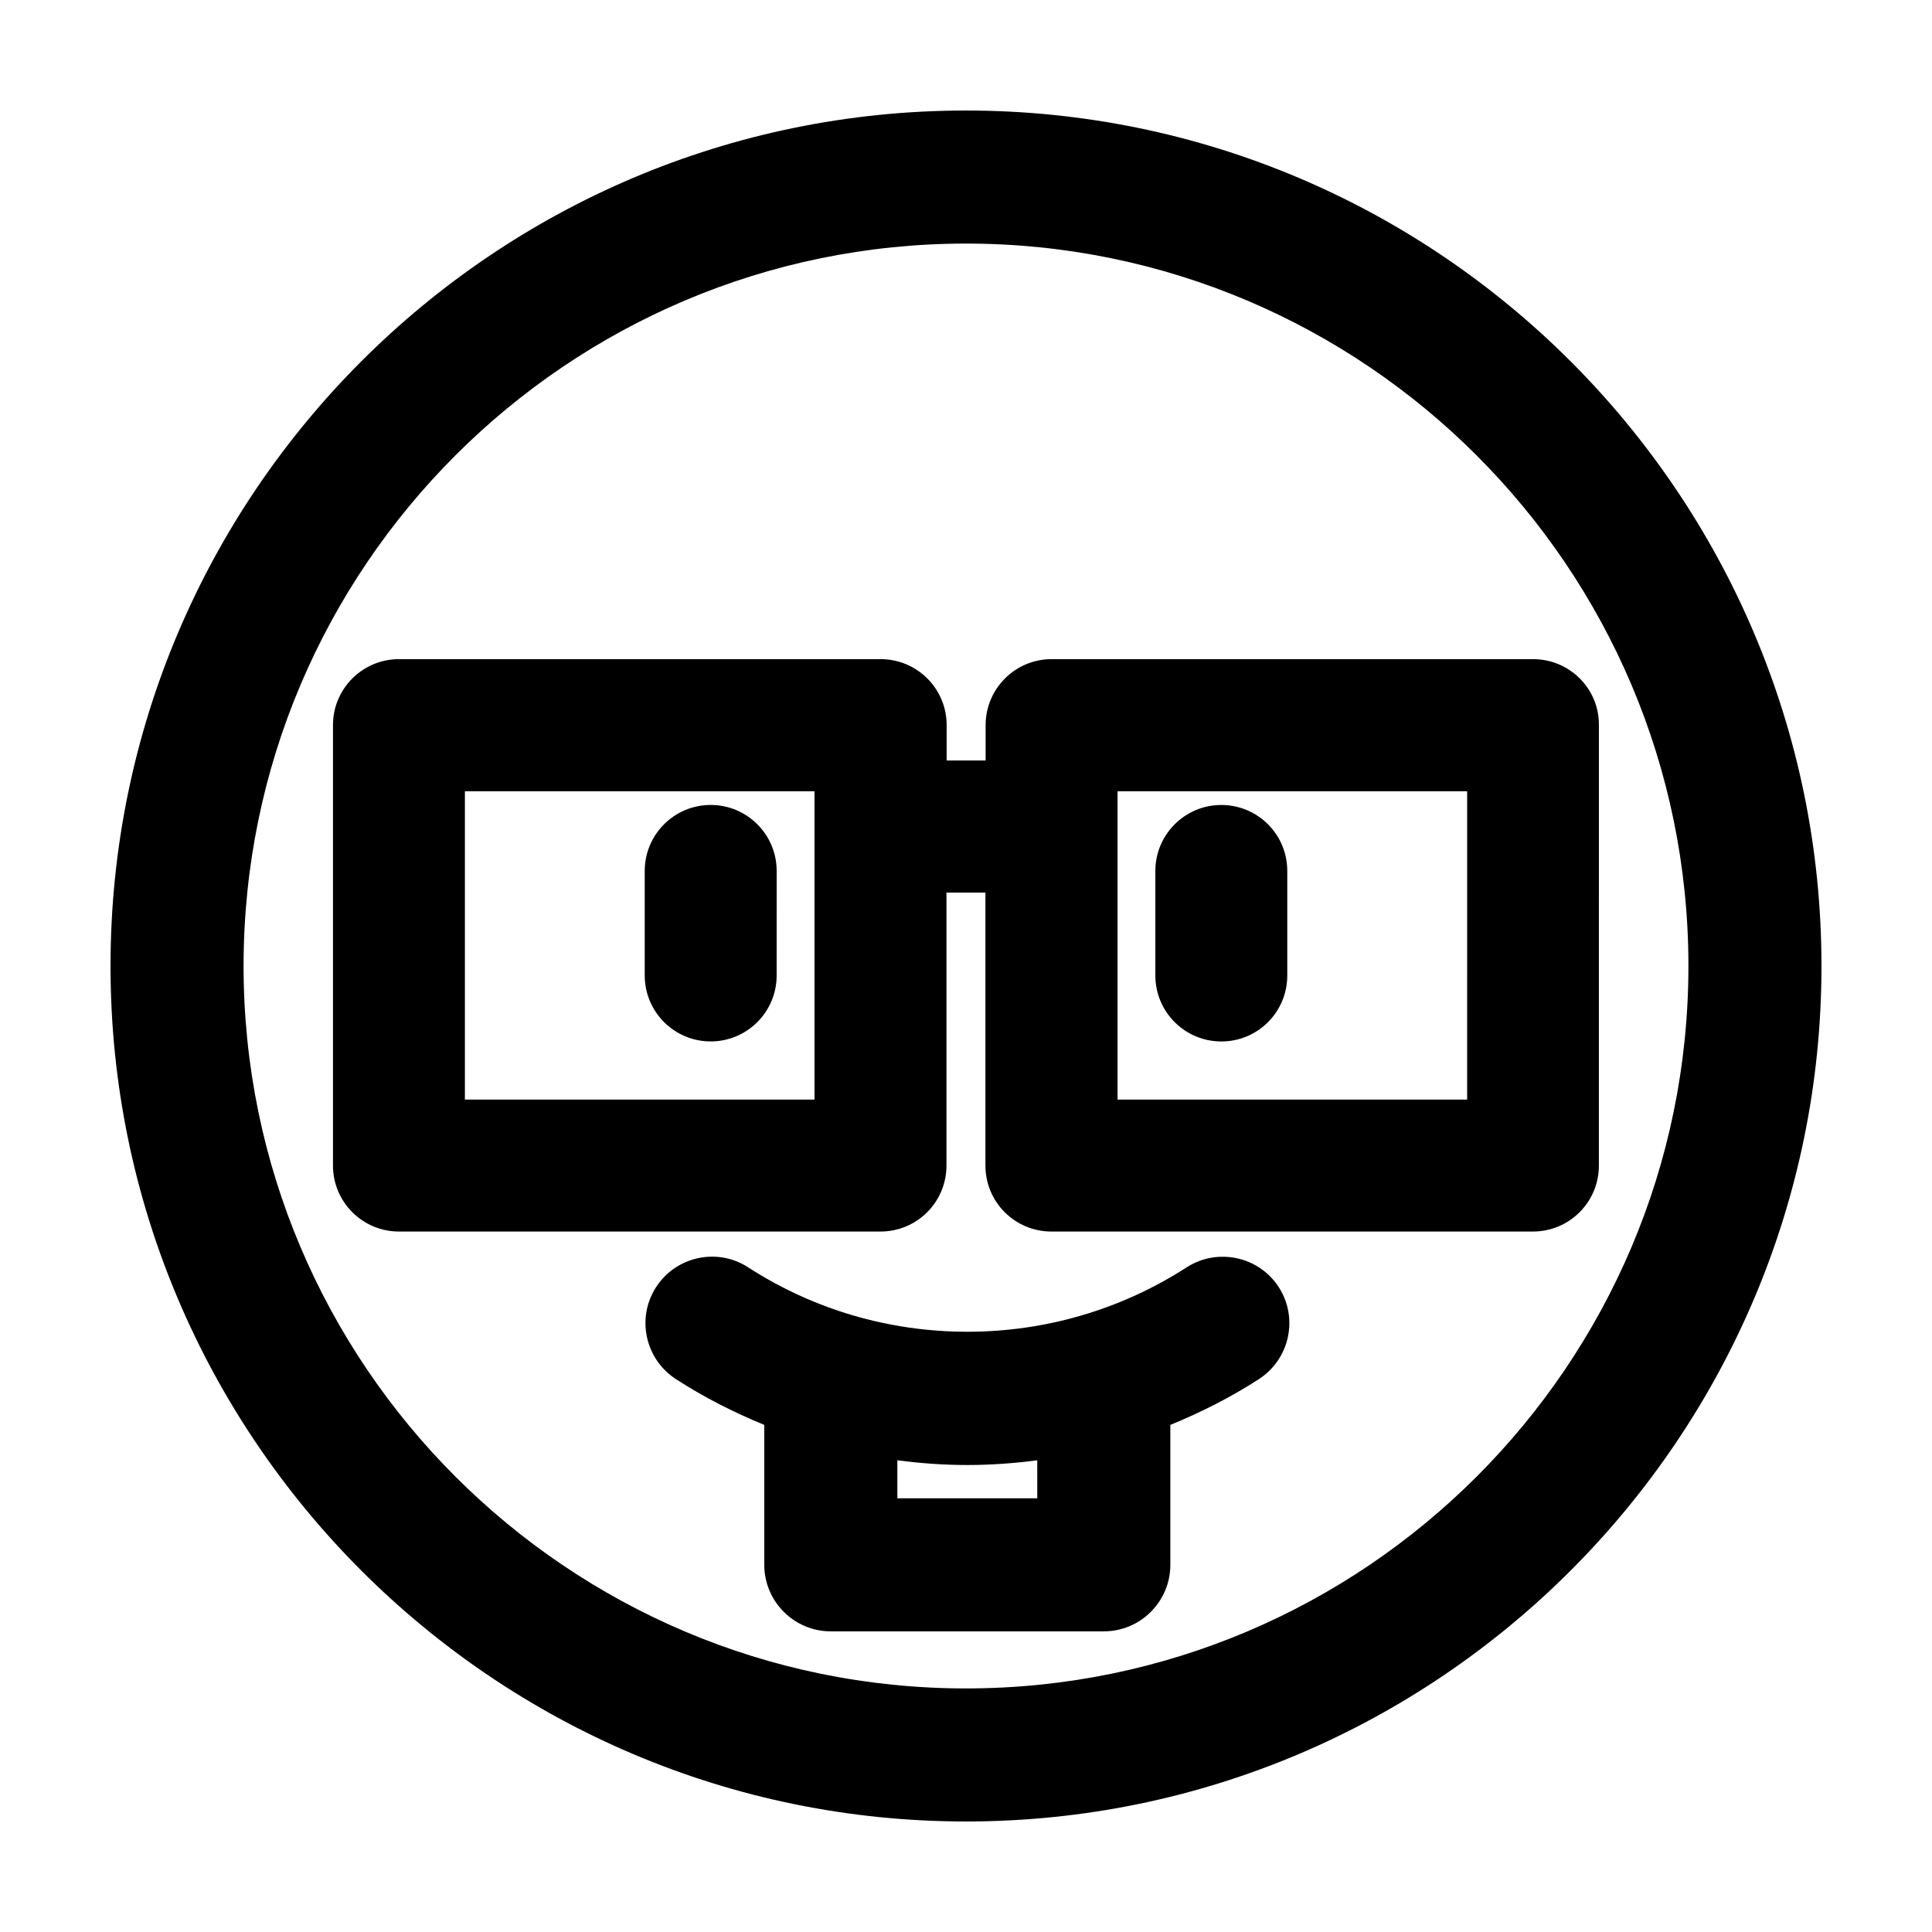
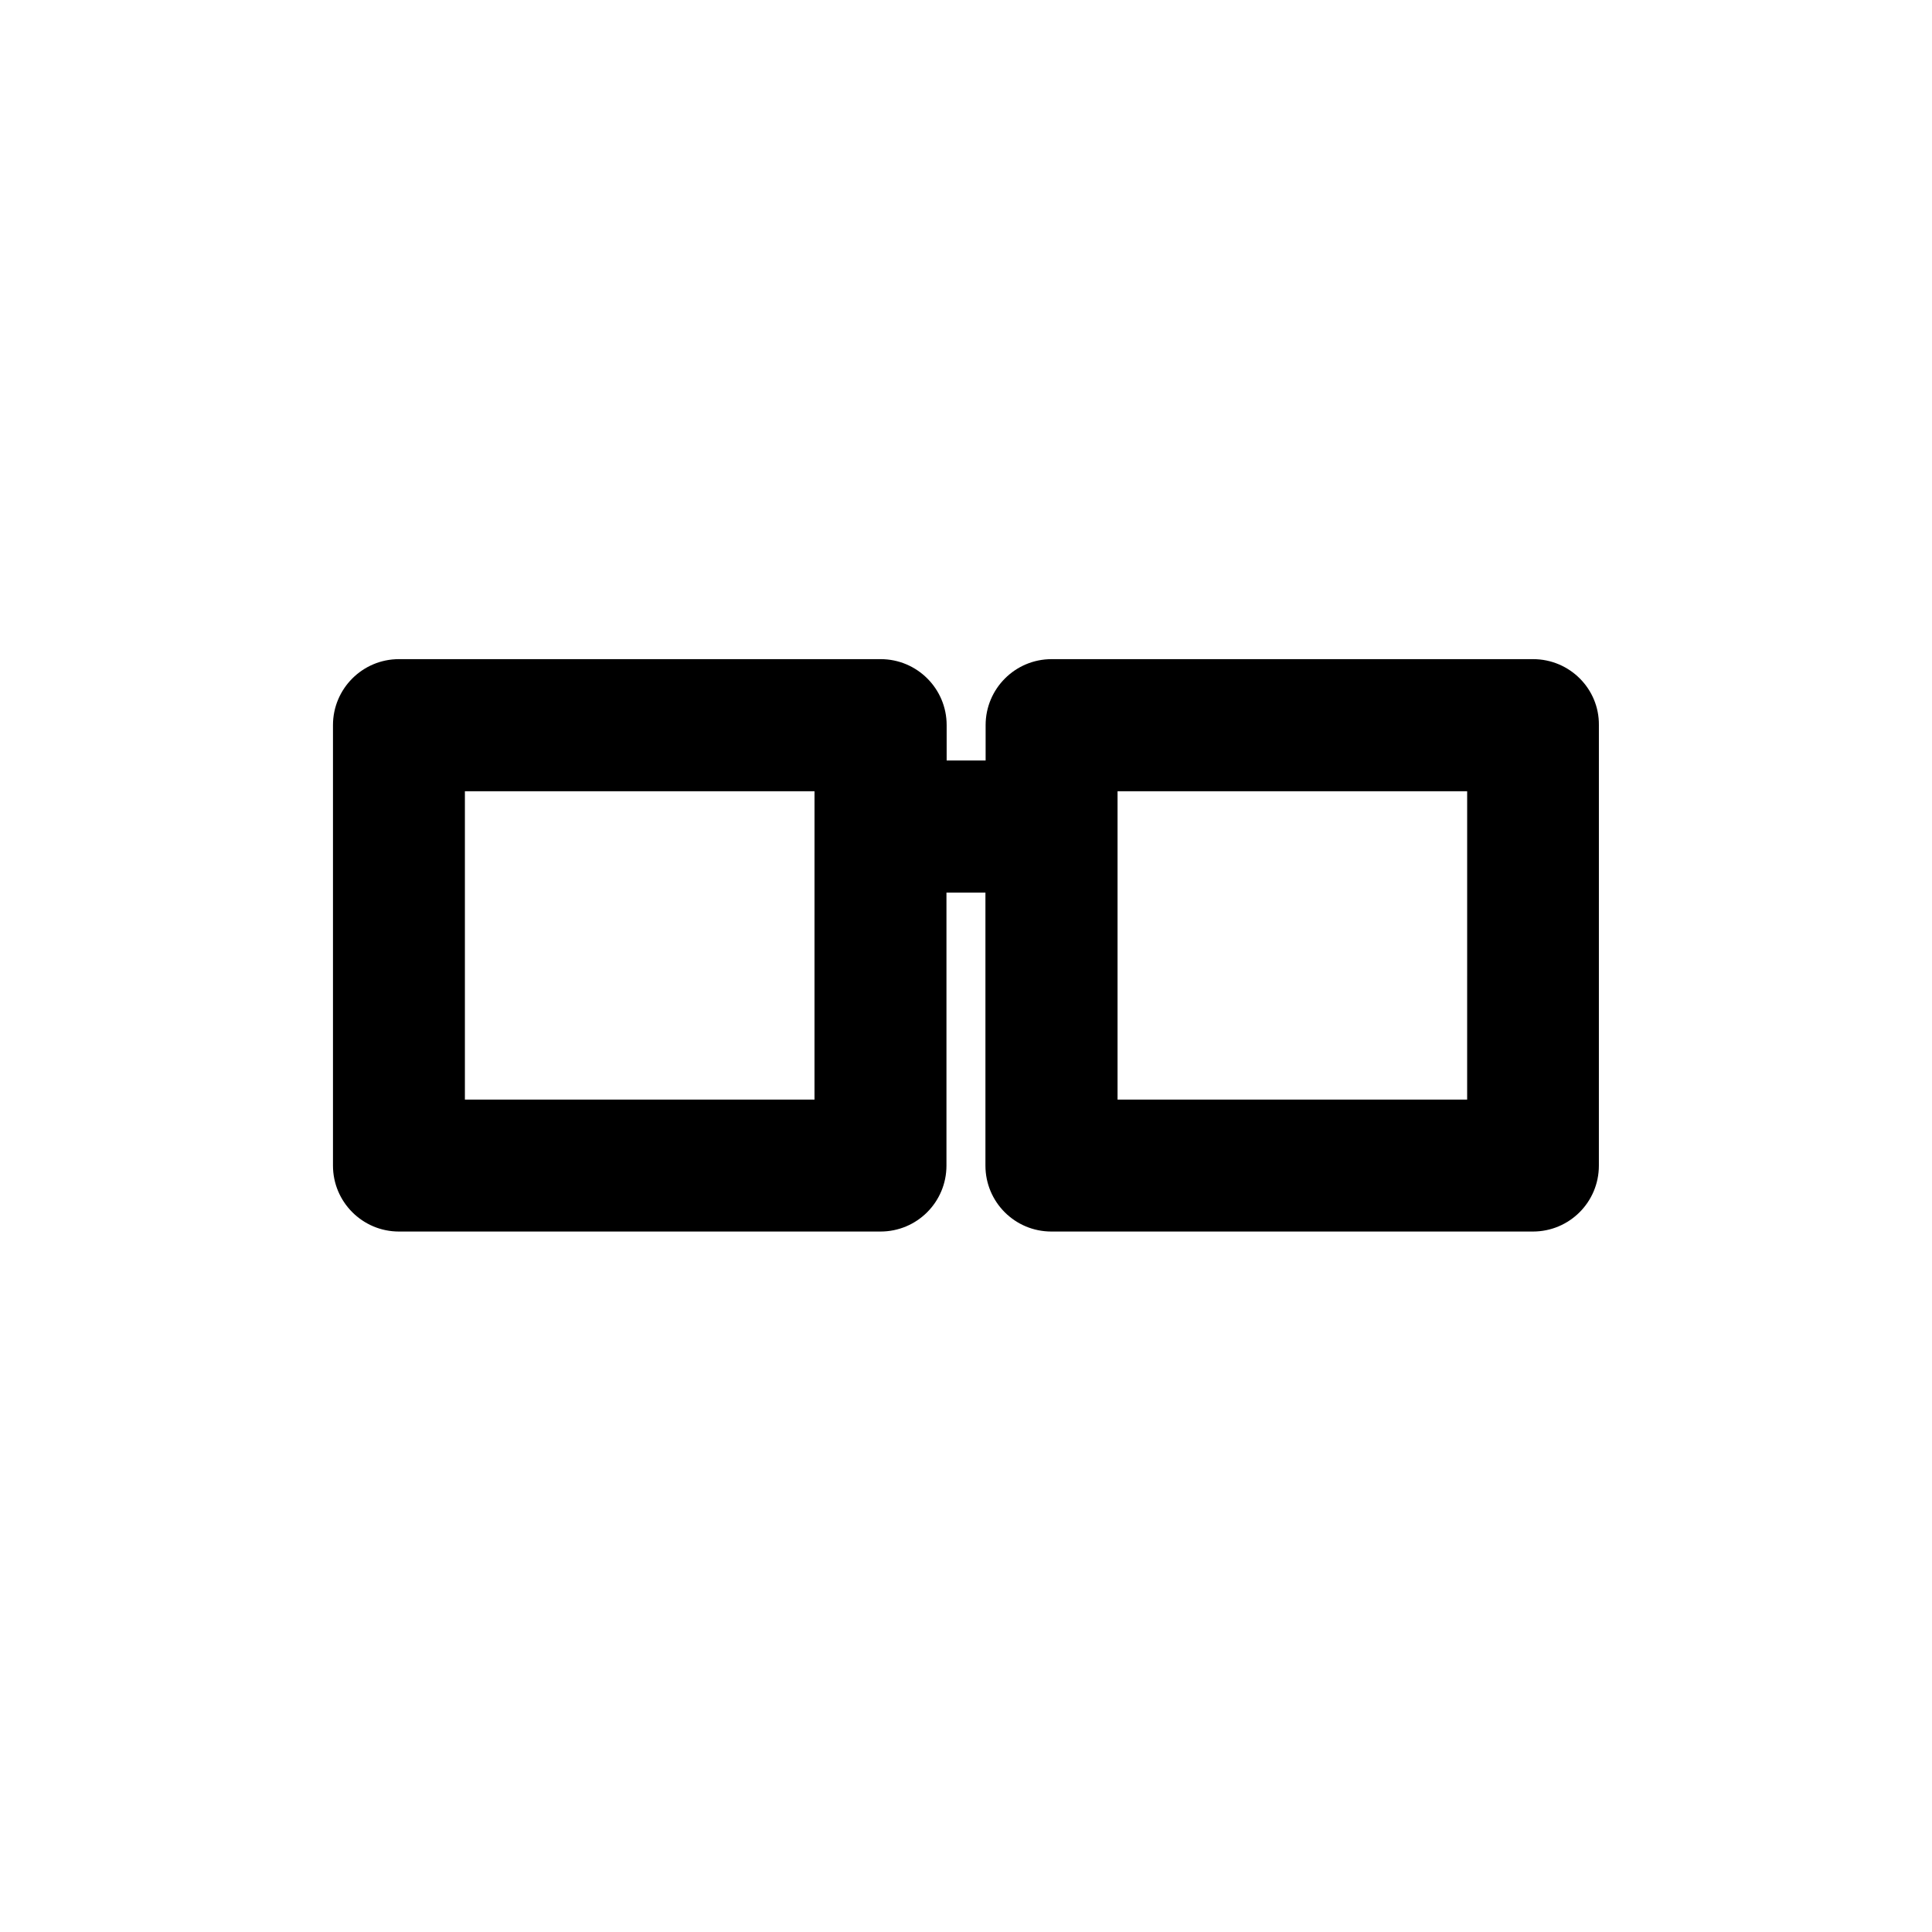
<svg xmlns="http://www.w3.org/2000/svg" fill="#000000" width="800px" height="800px" version="1.1" viewBox="144 144 512 512">
  <g>
-     <path d="m400 173.29c-125.05 0-226.71 101.67-226.71 226.71s101.72 226.71 226.71 226.71 226.71-101.72 226.71-226.71c-0.004-125-101.67-226.71-226.71-226.71zm0 418.16c-105.6 0-191.45-85.898-191.45-191.45 0-105.6 85.898-191.45 191.45-191.45 105.6 0 191.45 85.898 191.45 191.45-0.004 105.6-85.852 191.45-191.45 191.45z" />
-     <path d="m458.49 479.85c-17.332 11.184-37.434 17.078-58.141 17.078-20.707 0-40.809-5.894-58.09-17.078-8.16-5.289-19.094-2.922-24.383 5.238-5.289 8.16-2.922 19.094 5.238 24.383 7.457 4.836 15.316 8.816 23.426 12.141v37.082c0 9.723 7.91 17.633 17.633 17.633h72.348c9.723 0 17.633-7.91 17.633-17.633v-37.082c8.113-3.324 16.02-7.305 23.477-12.141 8.16-5.289 10.531-16.223 5.238-24.383-5.285-8.16-16.219-10.477-24.379-5.238zm-39.602 61.215h-37.082v-10.078c6.098 0.805 12.293 1.258 18.539 1.258s12.395-0.453 18.539-1.258z" />
    <path d="m550.29 318.68h-127.61c-9.672 0-17.48 7.859-17.48 17.48v9.371h-10.328v-9.371c0-9.672-7.859-17.48-17.48-17.48h-127.67c-9.672 0-17.48 7.859-17.48 17.48v116.73c0 9.672 7.859 17.48 17.48 17.48h127.62c9.672 0 17.48-7.809 17.48-17.48v-72.348h10.328v72.348c0 9.672 7.809 17.48 17.48 17.48h127.61c9.672 0 17.48-7.809 17.48-17.48l0.004-116.73c0.102-9.621-7.758-17.48-17.43-17.48zm-190.44 116.73h-92.648v-81.719h92.652zm172.96 0h-92.648v-81.719h92.652z" />
-     <path d="m332.34 357.32c-9.672 0-17.48 7.859-17.48 17.48v27.711c0 9.672 7.859 17.48 17.48 17.48 9.621 0 17.48-7.809 17.48-17.48l0.004-27.707c0-9.672-7.859-17.484-17.484-17.484z" />
-     <path d="m467.66 420c9.672 0 17.48-7.809 17.48-17.48v-27.711c0-9.672-7.809-17.48-17.48-17.48s-17.48 7.859-17.48 17.48v27.711c0 9.672 7.859 17.48 17.48 17.48z" />
  </g>
</svg>